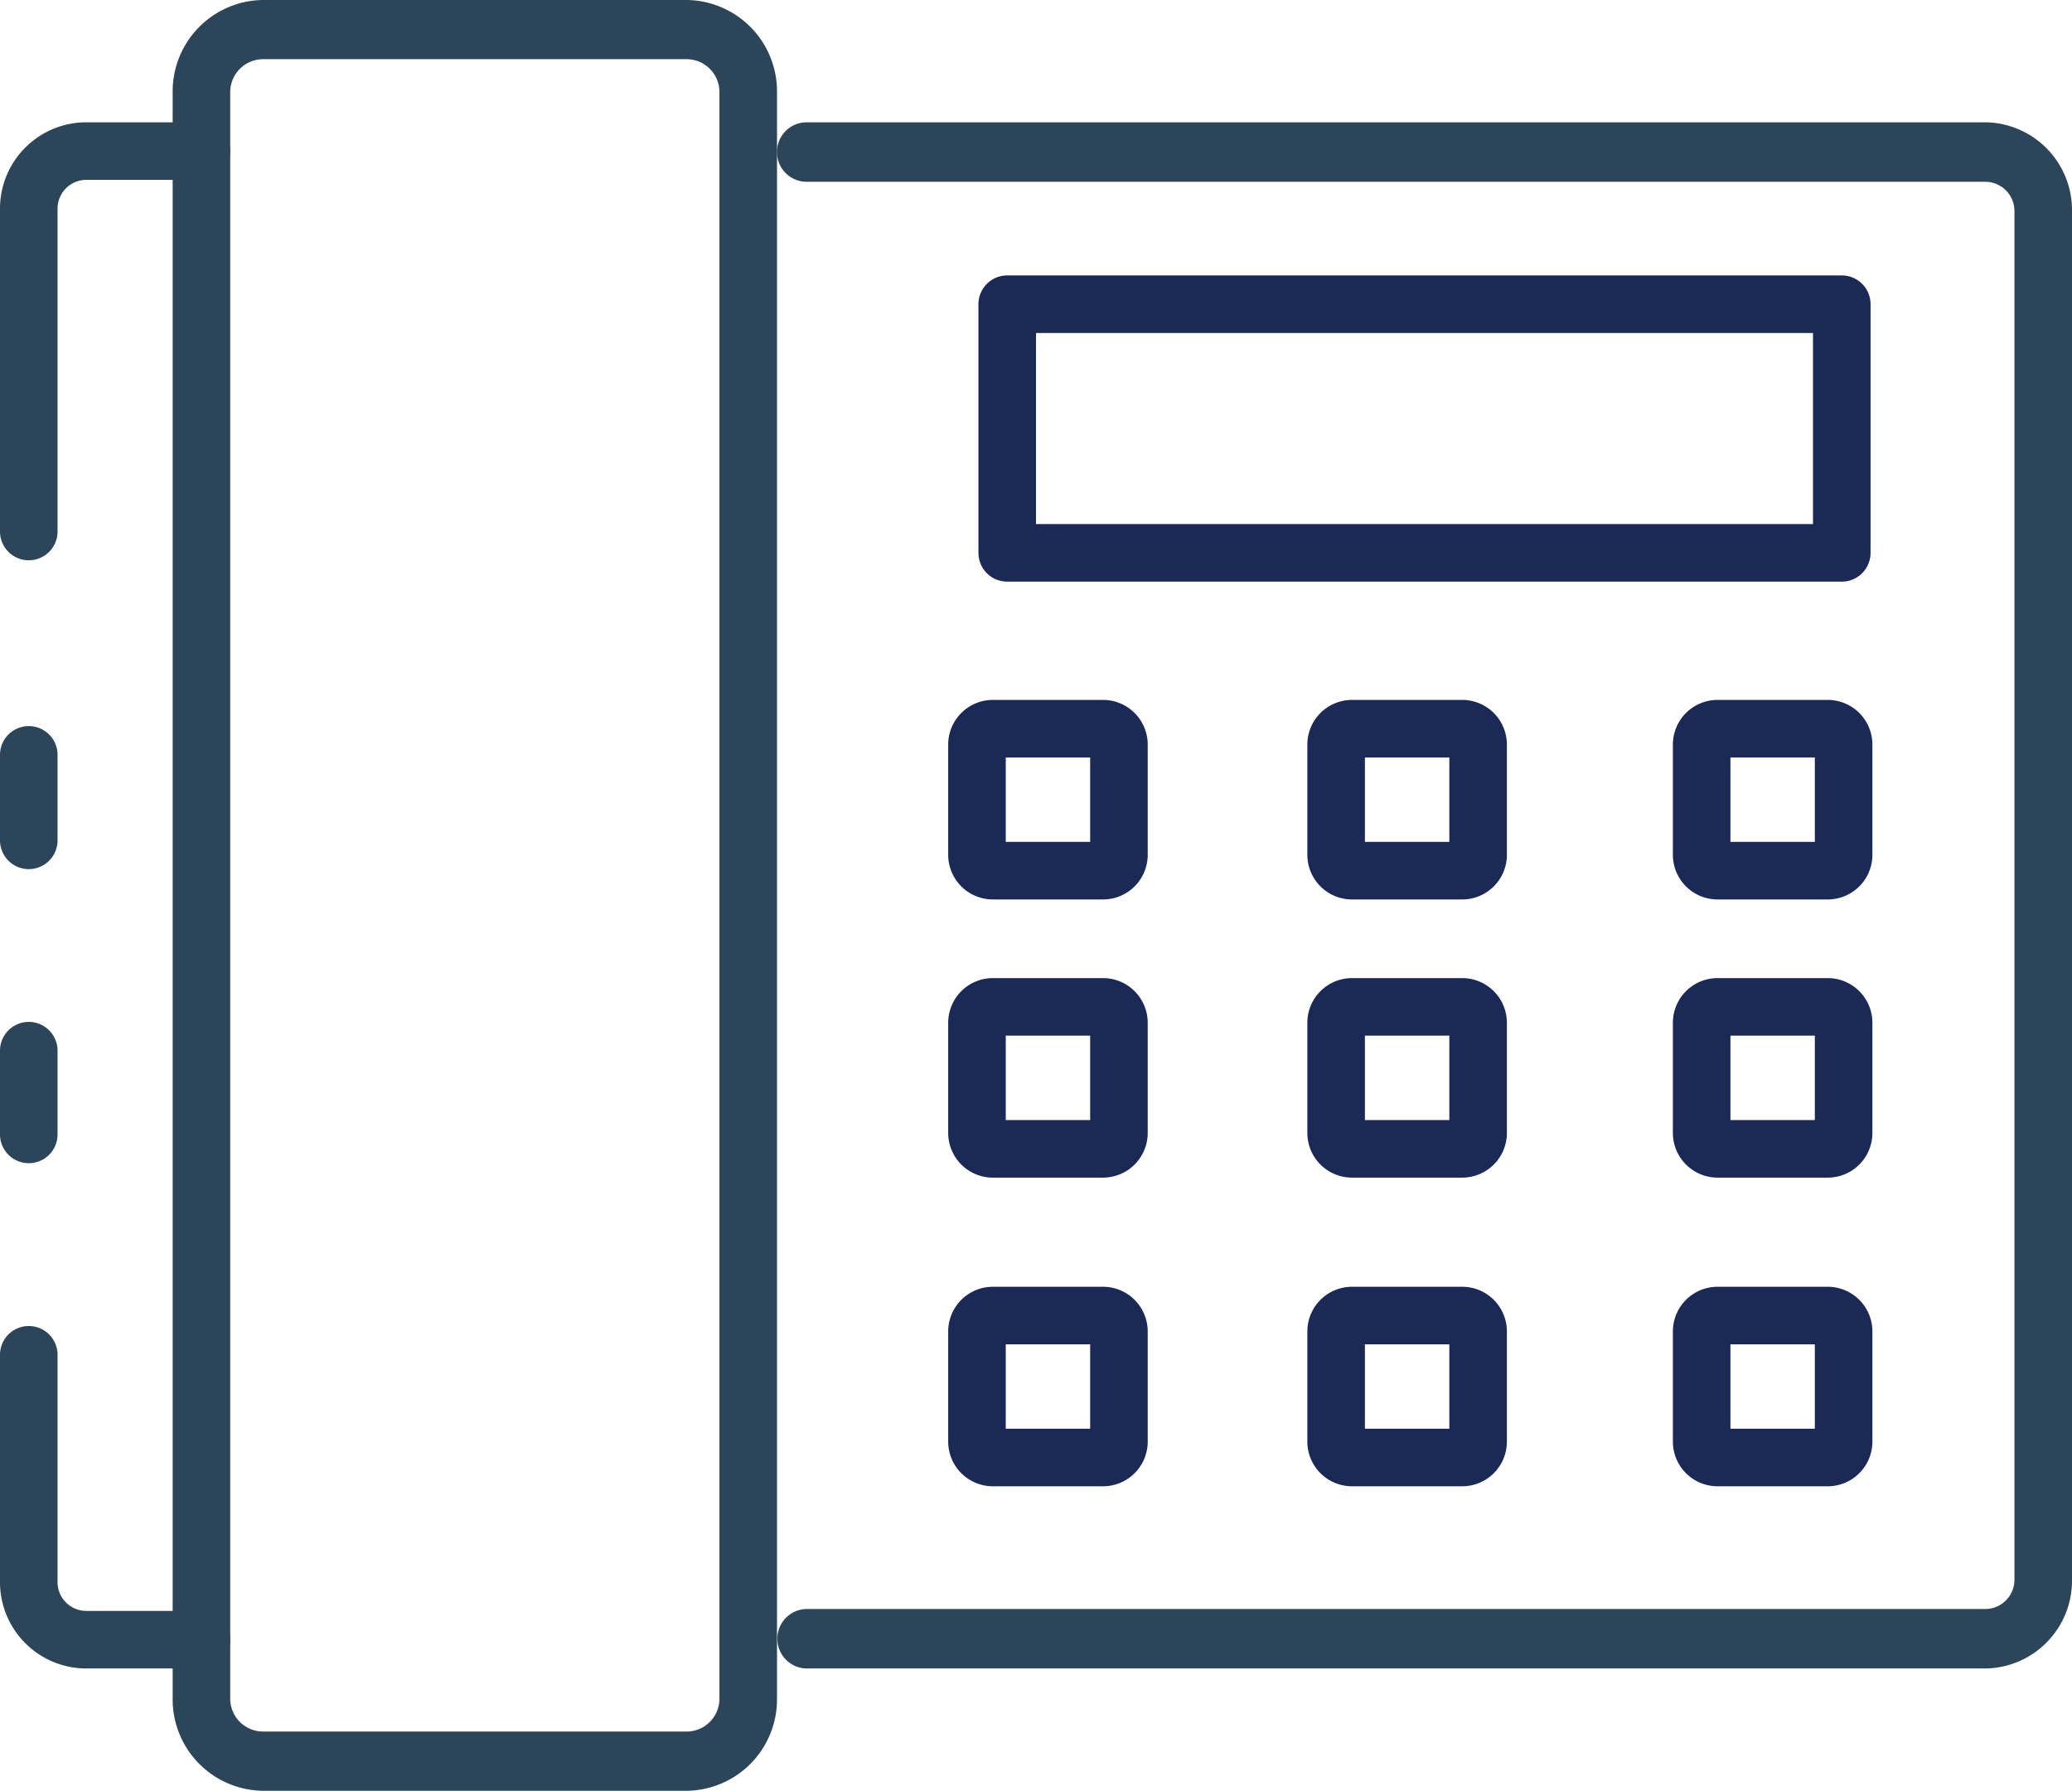
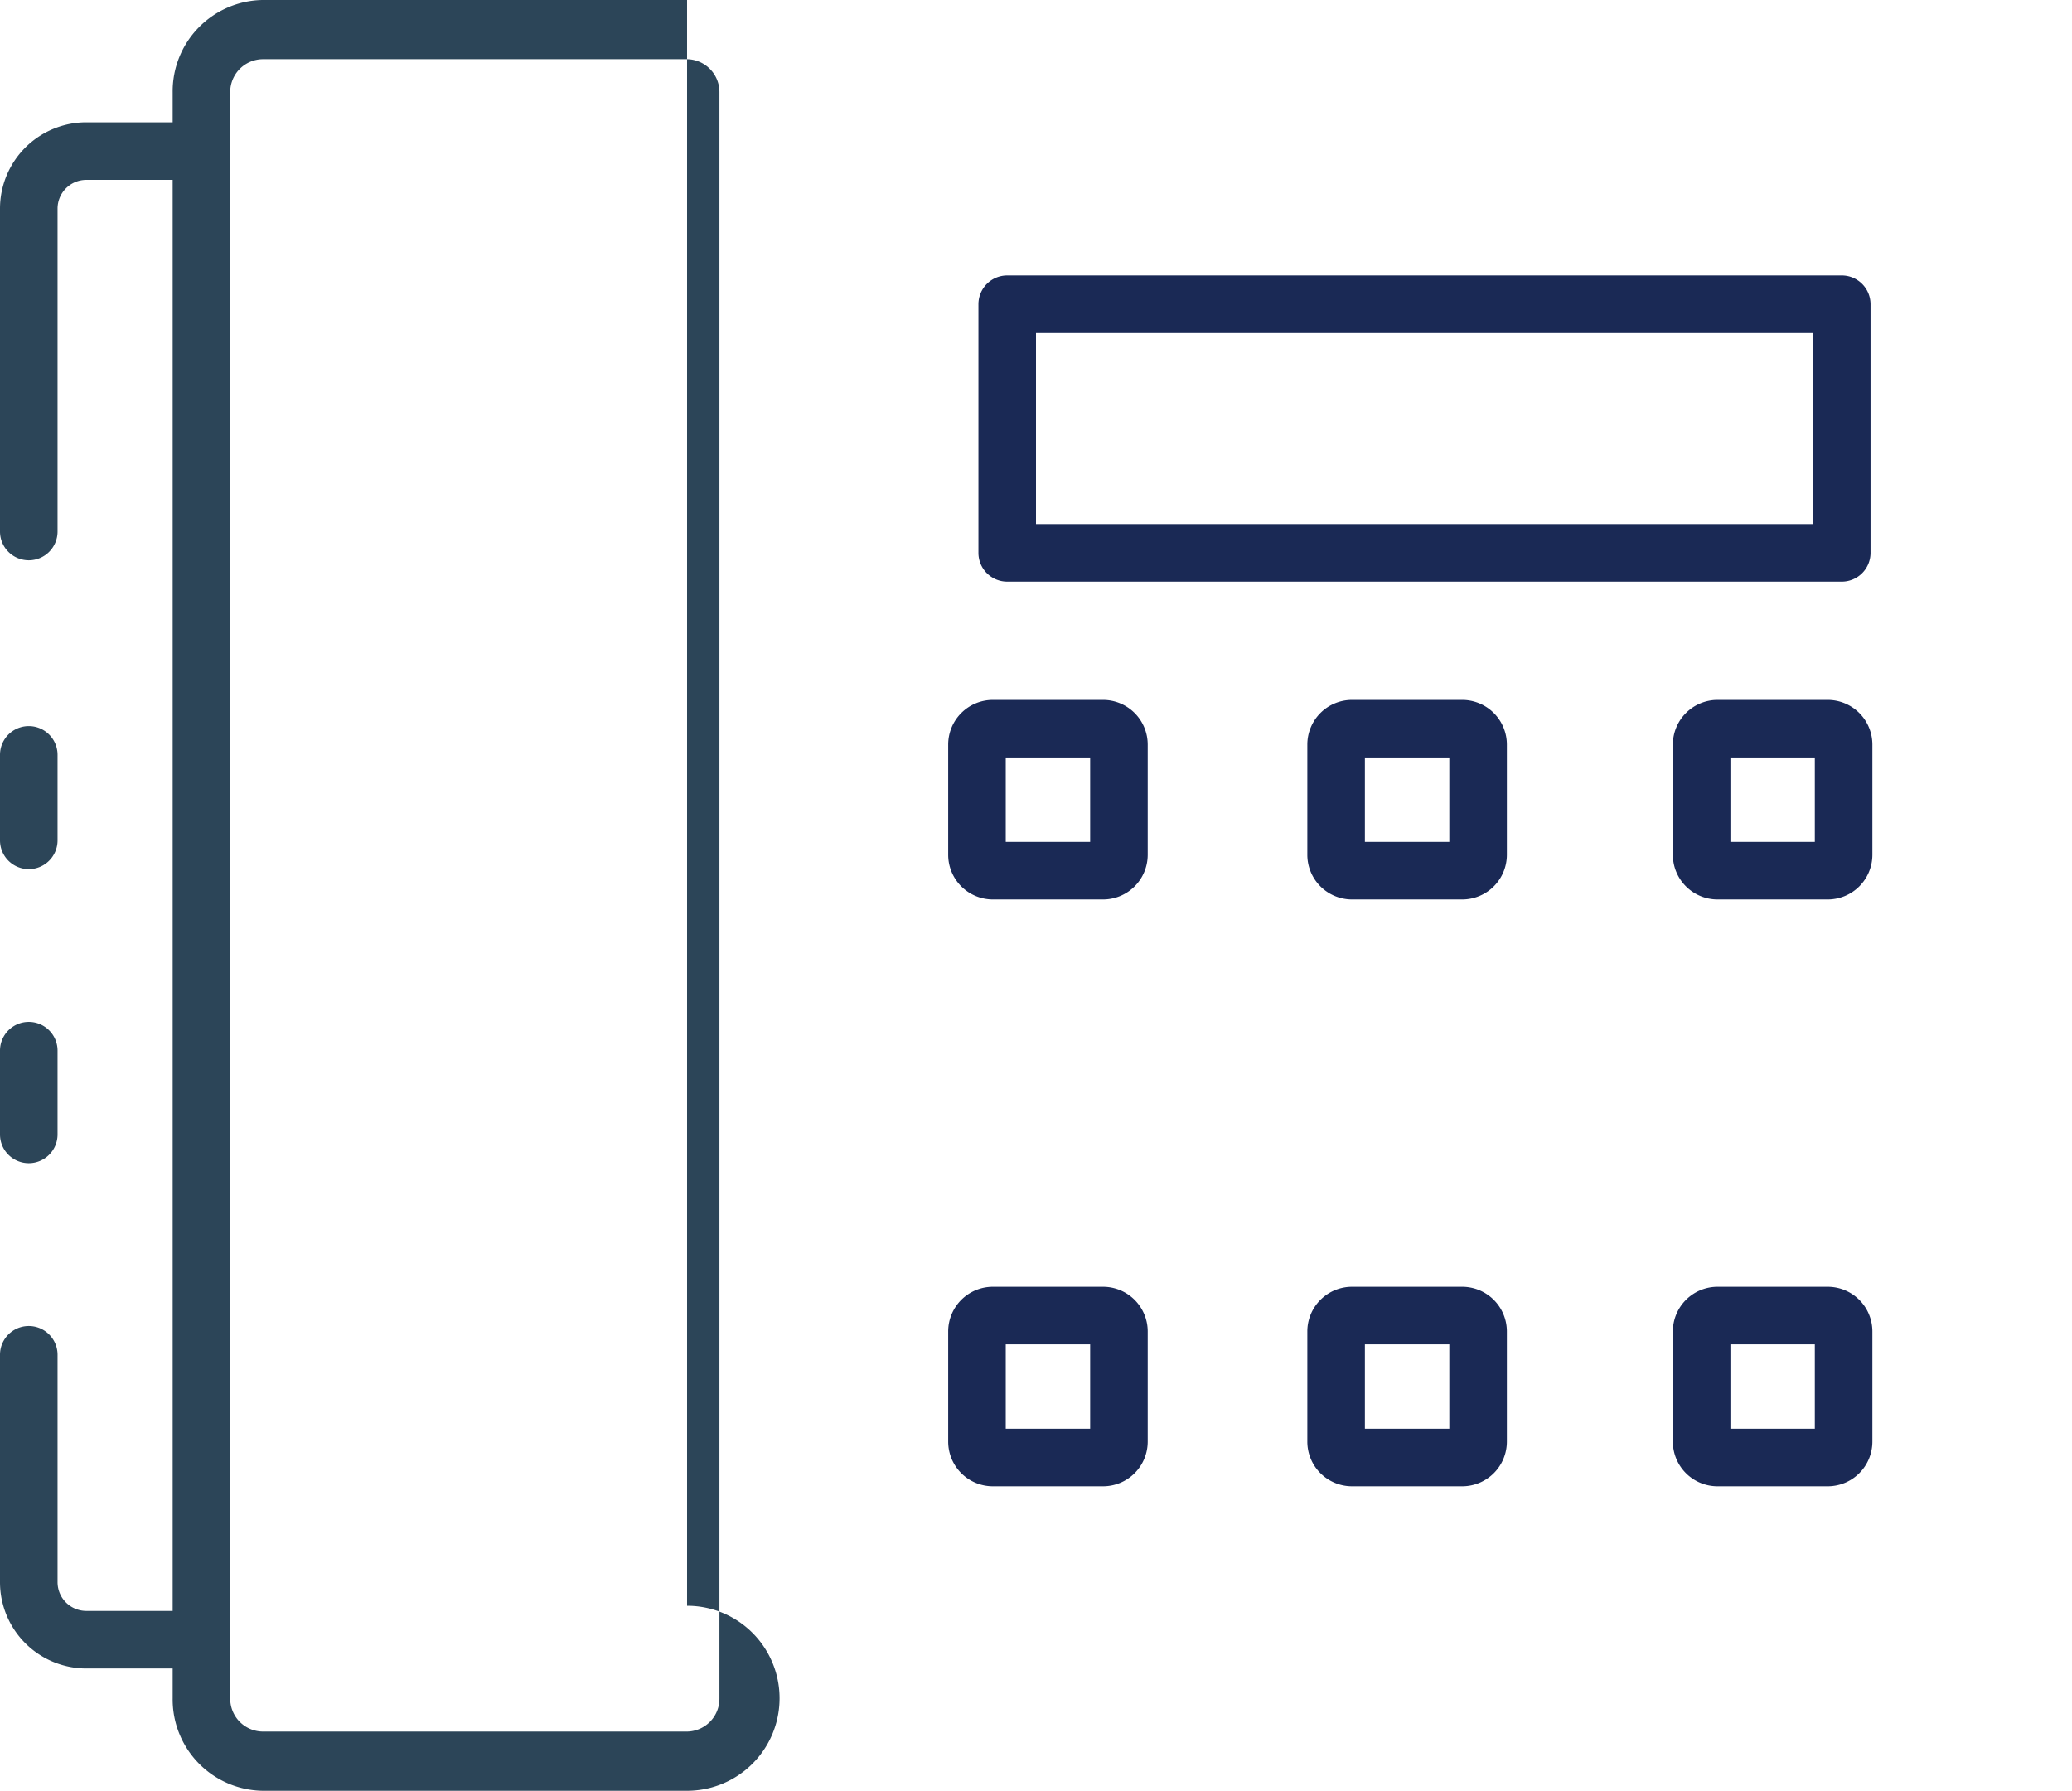
<svg xmlns="http://www.w3.org/2000/svg" width="72" height="62.229" viewBox="0 0 72 62.229">
  <g transform="translate(-2 -6.75)">
    <path d="M3,26.22a1,1,0,0,1-1-1V14a3,3,0,0,1,3-3H9a1,1,0,0,1,0,2H5a1,1,0,0,0-1,1V25.22A1,1,0,0,1,3,26.22Z" fill="#2c4558" />
    <path d="M3,46.1a1,1,0,0,1-1-1V42.19a1,1,0,0,1,2,0V45.1A1,1,0,0,1,3,46.1Z" transform="translate(0 1.071)" fill="#2c4558" />
    <path d="M9,63H5a3,3,0,0,1-3-3V52.1a1,1,0,0,1,2,0V60a1,1,0,0,0,1,1H9a1,1,0,0,1,0,2Z" transform="translate(0 1.729)" fill="#2c4558" />
    <path d="M3,36.19a1,1,0,0,1-1-1V32.22a1,1,0,0,1,2,0v2.97A1,1,0,0,1,3,36.19Z" transform="translate(0 0.762)" fill="#2c4558" />
-     <path d="M69,64.729H28a1.034,1.034,0,0,1,0-2.066H69a1.017,1.017,0,0,0,1-1.033V14.1a1.017,1.017,0,0,0-1-1.033H28A1.034,1.034,0,0,1,28,11H69a3.051,3.051,0,0,1,3,3.1V61.629A3.051,3.051,0,0,1,69,64.729Z" transform="translate(2)" fill="#2c4558" />
-     <path d="M25.875,68.979H11.125A3.175,3.175,0,0,1,8,65.764V9.964A3.175,3.175,0,0,1,11.125,6.75h14.75A3.175,3.175,0,0,1,29,9.964v55.8A3.175,3.175,0,0,1,25.875,68.979ZM11.125,8.807A1.143,1.143,0,0,0,10,9.964v55.8a1.143,1.143,0,0,0,1.125,1.157h14.75A1.143,1.143,0,0,0,27,65.764V9.964a1.143,1.143,0,0,0-1.125-1.157Z" transform="translate(0 0)" fill="#2c4558" />
+     <path d="M25.875,68.979H11.125A3.175,3.175,0,0,1,8,65.764V9.964A3.175,3.175,0,0,1,11.125,6.75h14.75v55.8A3.175,3.175,0,0,1,25.875,68.979ZM11.125,8.807A1.143,1.143,0,0,0,10,9.964v55.8a1.143,1.143,0,0,0,1.125,1.157h14.75A1.143,1.143,0,0,0,27,65.764V9.964a1.143,1.143,0,0,0-1.125-1.157Z" transform="translate(0 0)" fill="#2c4558" />
    <path d="M64,26.641H35a1,1,0,0,1-1-1V17a1,1,0,0,1,1-1H64a1,1,0,0,1,1,1v8.641a1,1,0,0,1-1,1Zm-28-2H63V18H36Z" transform="translate(2 0.321)" fill="#1a2955" />
-     <path d="M63.513,46.609h-3.83a1.553,1.553,0,0,1-1.552-1.551V41.227a1.553,1.553,0,0,1,1.552-1.551h3.83a1.553,1.553,0,0,1,1.551,1.551v3.831a1.552,1.552,0,0,1-1.551,1.551Zm-3.382-2h2.933V41.676H60.131Z" transform="translate(2 1.063)" fill="#1a2955" />
-     <path d="M51.415,46.609h-3.83a1.553,1.553,0,0,1-1.552-1.551V41.227a1.553,1.553,0,0,1,1.552-1.551h3.83a1.553,1.553,0,0,1,1.552,1.551v3.831A1.553,1.553,0,0,1,51.415,46.609Zm-3.382-2h2.934V41.676H48.033Z" transform="translate(1.396 1.063)" fill="#1a2955" />
-     <path d="M39.317,46.609h-3.83a1.552,1.552,0,0,1-1.551-1.551V41.227a1.553,1.553,0,0,1,1.551-1.551h3.83a1.553,1.553,0,0,1,1.552,1.551v3.831A1.553,1.553,0,0,1,39.317,46.609Zm-3.381-2h2.933V41.676H35.936Z" transform="translate(1.013 1.063)" fill="#1a2955" />
    <path d="M63.513,37.246h-3.83A1.553,1.553,0,0,1,58.131,35.7V31.864a1.553,1.553,0,0,1,1.552-1.552h3.83a1.553,1.553,0,0,1,1.551,1.552V35.7A1.553,1.553,0,0,1,63.513,37.246Zm-3.382-2h2.933V32.312H60.131Z" transform="translate(2 0.76)" fill="#1a2955" />
    <path d="M51.415,37.246h-3.83A1.553,1.553,0,0,1,46.033,35.7V31.864a1.553,1.553,0,0,1,1.552-1.552h3.83a1.553,1.553,0,0,1,1.552,1.552V35.7a1.553,1.553,0,0,1-1.552,1.546Zm-3.382-2h2.934V32.312H48.033Z" transform="translate(1.396 0.76)" fill="#1a2955" />
    <path d="M39.317,37.246h-3.83A1.553,1.553,0,0,1,33.936,35.7V31.864a1.553,1.553,0,0,1,1.551-1.552h3.83a1.553,1.553,0,0,1,1.552,1.552V35.7a1.553,1.553,0,0,1-1.552,1.546Zm-3.381-2h2.933V32.312H35.936Z" transform="translate(1.013 0.76)" fill="#1a2955" />
    <path d="M63.513,57h-3.83a1.553,1.553,0,0,1-1.552-1.551V51.618a1.553,1.553,0,0,1,1.552-1.551h3.83a1.553,1.553,0,0,1,1.551,1.551v3.831A1.553,1.553,0,0,1,63.513,57Zm-3.382-2h2.933V52.067H60.131Z" transform="translate(2 1.398)" fill="#1a2955" />
    <path d="M51.415,57h-3.83a1.553,1.553,0,0,1-1.552-1.551V51.618a1.553,1.553,0,0,1,1.552-1.551h3.83a1.553,1.553,0,0,1,1.552,1.551v3.831A1.553,1.553,0,0,1,51.415,57Zm-3.382-2h2.934V52.067H48.033Z" transform="translate(1.396 1.398)" fill="#1a2955" />
    <path d="M39.317,57h-3.83a1.553,1.553,0,0,1-1.551-1.551V51.618a1.553,1.553,0,0,1,1.551-1.551h3.83a1.553,1.553,0,0,1,1.552,1.551v3.831A1.553,1.553,0,0,1,39.317,57Zm-3.381-2h2.933V52.067H35.936Z" transform="translate(1.013 1.398)" fill="#1a2955" />
  </g>
</svg>